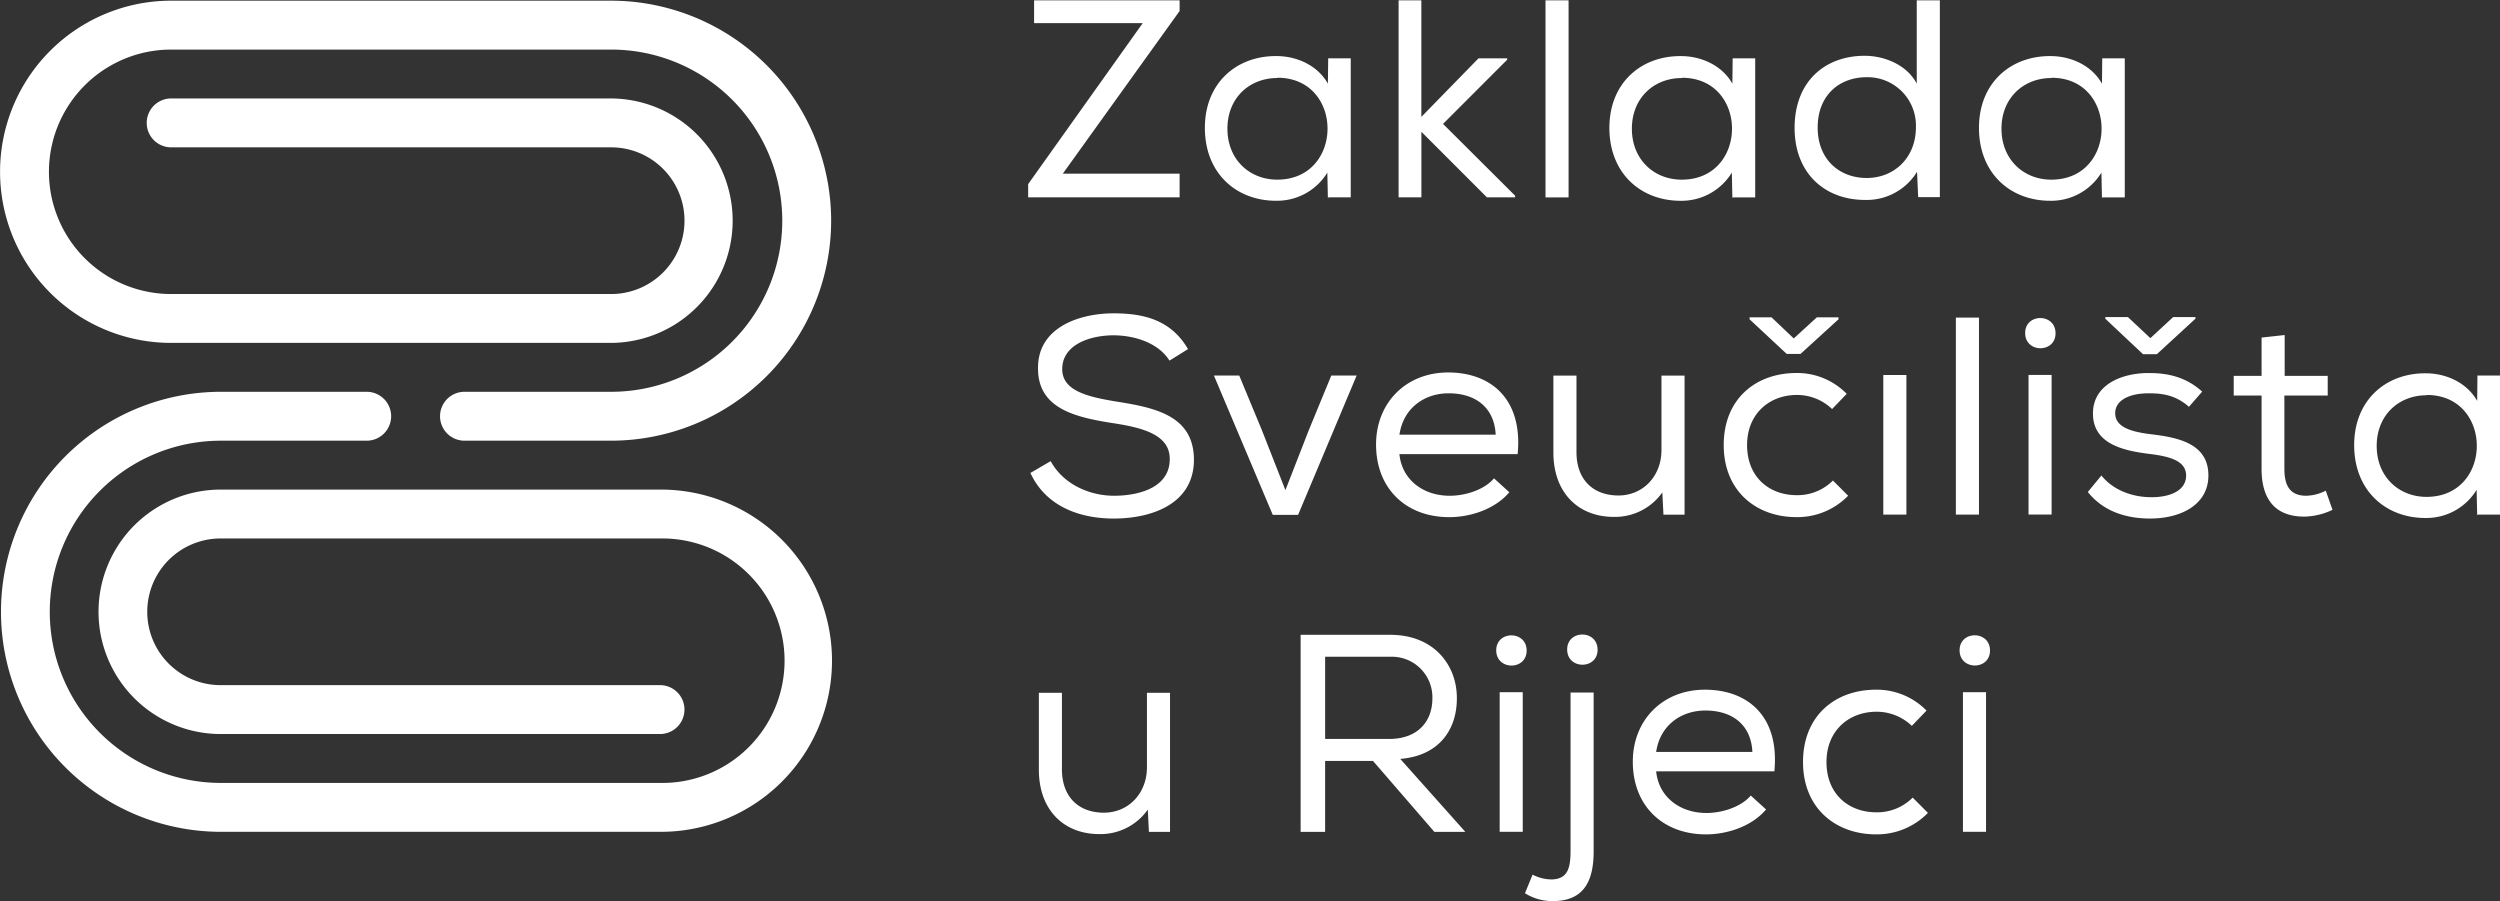
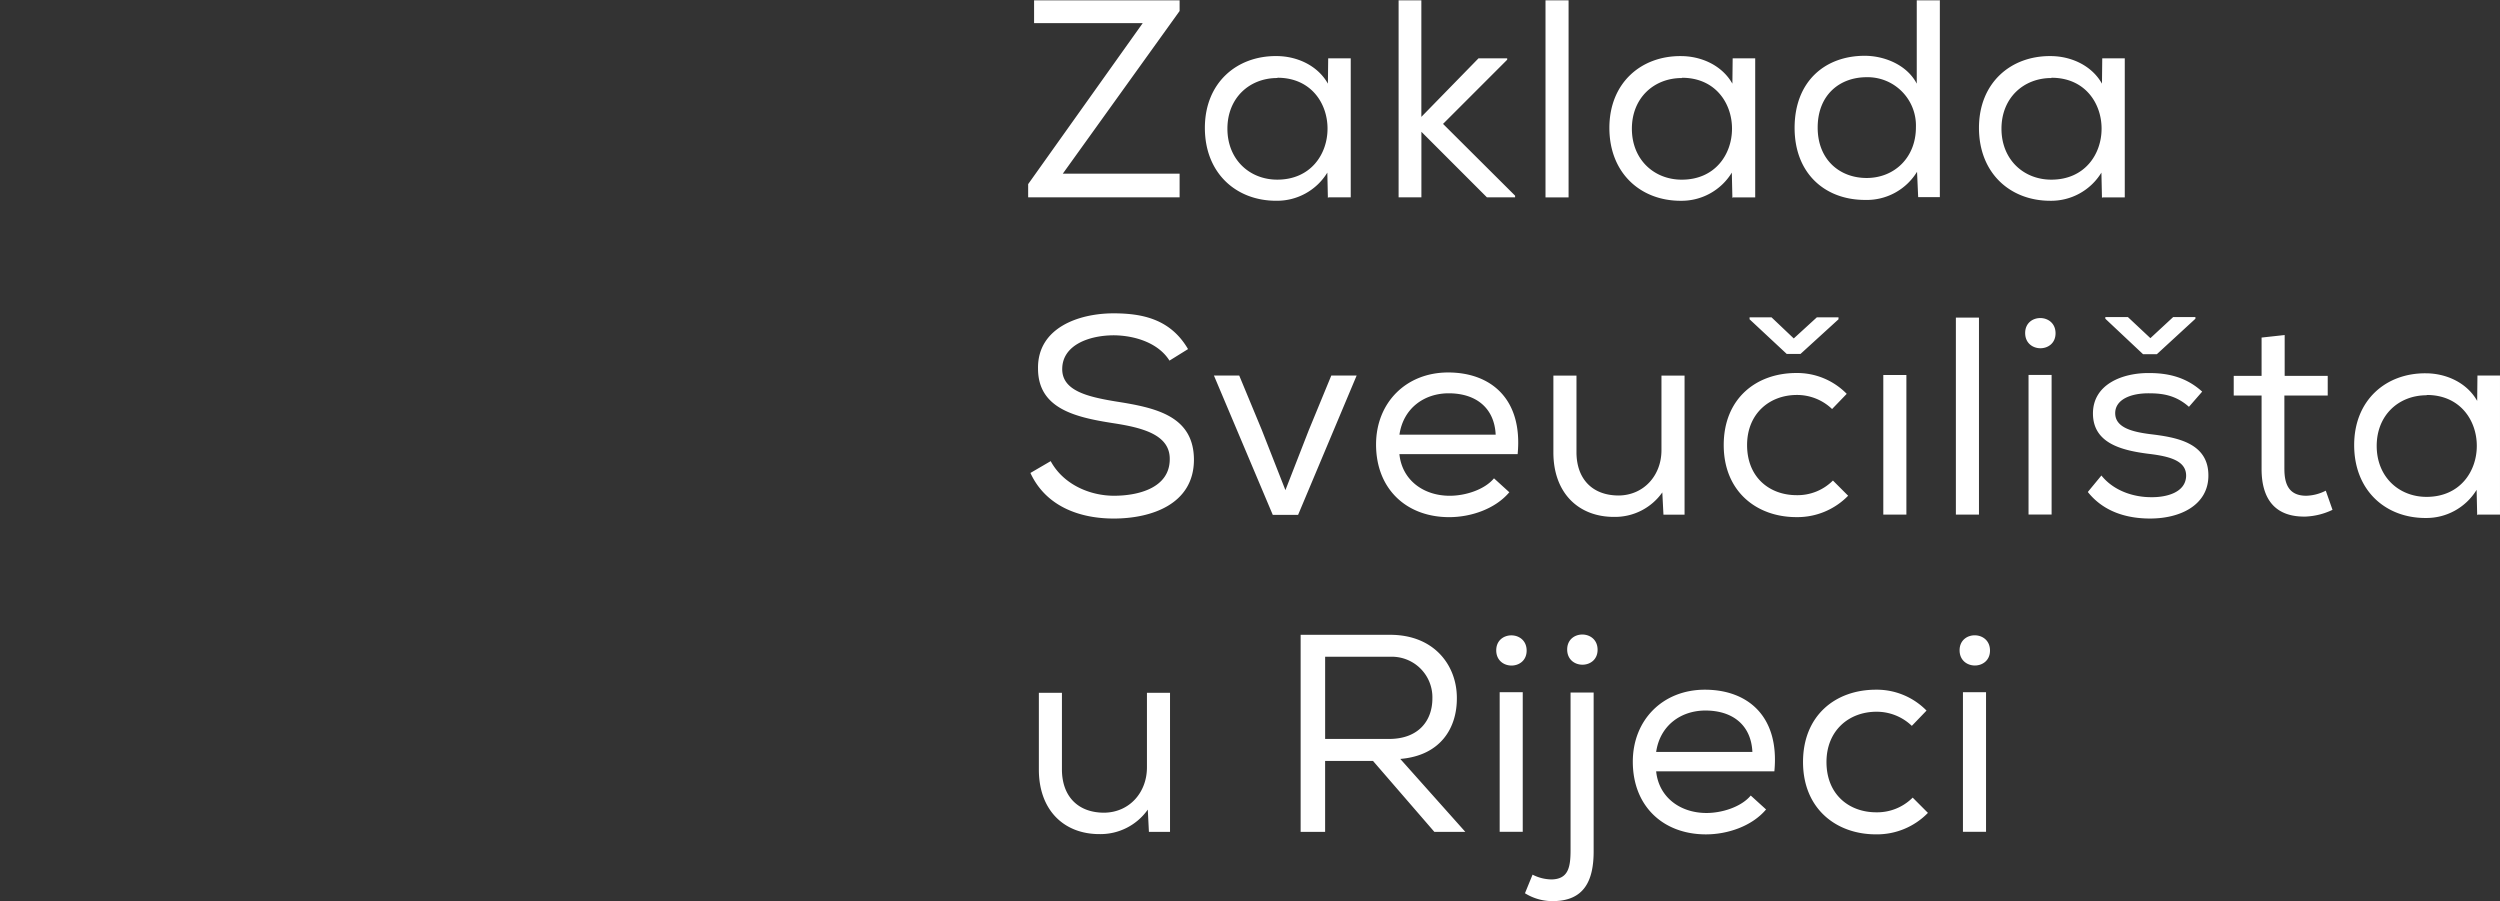
<svg xmlns="http://www.w3.org/2000/svg" width="576.709" height="207.859" viewBox="0 0 576.709 207.859">
  <rect x="0" y="0" width="576.709" height="207.859" fill="#333333" stroke="none" />
  <g transform="translate(-4705.165 -1503.342)" style="mix-blend-mode:multiply;isolation:isolate">
-     <path d="M4857.421,1695.228h-101.5a50.753,50.753,0,0,1,0-101.505h33.836a5.639,5.639,0,1,1,0,11.279h-33.836a39.474,39.474,0,0,0,0,78.947h101.5a28.2,28.2,0,1,0,0-56.39h-101.5a16.917,16.917,0,0,0,0,33.833h101.5a5.639,5.639,0,1,1,0,11.278h-101.5a28.195,28.195,0,0,1,0-56.389h101.5a39.474,39.474,0,1,1,0,78.947" fill="#fff" />
-     <path d="M4896.9,1554.251a50.809,50.809,0,0,0-50.75-50.751h-101.5a39.471,39.471,0,1,0,0,78.943h101.5a28.195,28.195,0,0,0,0-56.389h-101.5a5.639,5.639,0,1,0,0,11.278h101.5a16.918,16.918,0,0,1,0,33.837h-101.5a28.195,28.195,0,1,1,0-56.39h101.5a39.471,39.471,0,1,1,0,78.943h-33.836a5.639,5.639,0,1,0,0,11.279h33.836a50.808,50.808,0,0,0,50.75-50.75" fill="#fff" />
    <path d="M5178.437,1589.839h-5.322v32.2h5.322Zm-6.1-9.676c0,4.675,7.009,4.675,7.009.063,0-4.675-7.009-4.675-7.009-.063m-9.026,82.857h-5.326v32.2h5.326Zm-6.1-9.672c0,4.676,7.013,4.676,7.013.064,0-4.676-7.013-4.676-7.013-.064m-36.118,25.777c0,10.755,7.631,16.688,16.819,16.688a16.4,16.4,0,0,0,11.994-4.953l-3.518-3.523a11.56,11.56,0,0,1-8.408,3.391c-6.26,0-11.476-4.108-11.476-11.6,0-7.236,5.152-11.6,11.54-11.6a11.712,11.712,0,0,1,8.149,3.259l3.391-3.523a16.075,16.075,0,0,0-11.672-4.821c-9.32,0-16.819,5.929-16.819,16.688m23.845-89.286h-5.326v32.2h5.326Zm-25.385,32.788a16.336,16.336,0,0,0,11.946-4.933l-3.508-3.509a11.507,11.507,0,0,1-8.375,3.378c-6.235,0-11.427-4.088-11.427-11.558,0-7.208,5.128-11.558,11.49-11.558a11.655,11.655,0,0,1,8.117,3.247l3.378-3.505a15.988,15.988,0,0,0-11.621-4.806c-9.288,0-16.754,5.91-16.754,16.622s7.6,16.622,16.754,16.622m-32.34,54.162c.909-6.172,5.779-9.545,11.363-9.545,6.278,0,10.548,3.352,10.835,9.545h.008v.064a.311.311,0,0,0-.008-.064Zm-5.386,2.27c0,10.2,6.946,16.754,16.88,16.754,5,0,10.586-1.886,13.832-5.716h.064l-3.572-3.246c-2.144,2.6-6.557,4.028-10.193,4.028-6.168,0-11.038-3.7-11.625-9.613h27.271c1.234-12.792-6.231-18.829-16.035-18.829-9.676,0-16.622,6.95-16.622,16.622m-25.39-16.039h-5.322v32.2h5.322Zm-45.584-8.18h15a9.356,9.356,0,0,1,9.74,9.609c0,5.132-3.184,9.351-10,9.351h-14.741Zm15-5.064H5005.2v45.453h5.648v-16.364h11.042l14.153,16.364h7.144l-15-16.821c9.347-.777,13.114-7.2,13.051-14.09,0-7.4-5.133-14.542-15.388-14.542m-75.714,13.376h-5.322v17.725c0,9.351,5.779,14.872,13.959,14.872a13.358,13.358,0,0,0,11.169-5.652l.258,5.132h4.87v-32.077h-5.323v17.205c0,5.779-4.024,10.391-9.871,10.455-6.1,0-9.74-3.83-9.74-10Zm-7.791-114.294h34.936v-5.453h-26.95l26.95-37.531v-2.465h-33.57v5.259h25.064l-26.43,37.138Zm7.859,39.616c0-5.521,6.168-7.791,11.947-7.791,5.064.063,10.323,1.881,12.792,5.842l4.282-2.659c-4.024-6.887-10.45-8.248-17.205-8.248-7.855,0-17.532,3.247-17.4,12.725,0,9.22,8.506,11.236,17.27,12.6,6.818,1.039,13.181,2.663,13.117,8.311,0,6.687-7.339,8.442-12.855,8.442-5.585,0-11.689-2.6-14.61-7.986l-4.676,2.727c3.5,7.6,11.169,10.518,19.222,10.518,8.7,0,18.44-3.31,18.5-13.507,0-10.26-8.962-12.078-18.051-13.507-6.688-1.1-12.336-2.532-12.336-7.465m49.609-43.7c-6.367,0-11.5-4.613-11.5-11.753s5.128-11.689,11.5-11.689l.063-.063c15.388,0,15.388,23.505-.063,23.505m11.816,4.087h5.132v-32.073h-5.2l-.067,5.842c-2.338-4.155-7.077-6.362-11.88-6.362-9.156-.068-16.5,6.168-16.5,16.559,0,10.45,7.208,16.817,16.428,16.817a13.583,13.583,0,0,0,11.82-6.494l.127,5.843Zm-7.014,73.249,13.507-32.141h-5.847l-5.191,12.6-5.39,13.832-5.453-13.9-5.2-12.534H4985.2l13.574,32.141Zm43.568-73.249h6.494v-.388l-16.623-16.559,14.8-14.805v-.321h-6.62l-13.181,13.507v-26.883H5027.8v45.449h5.259v-15.125Zm2.012,54.809c0-.021,0-.042,0-.063h-22.2c.913-6.168,5.779-9.546,11.363-9.546,6.278,0,10.548,3.357,10.839,9.546h0Zm5.069,4.418c1.23-12.792-6.235-18.833-16.039-18.833-9.676,0-16.622,6.95-16.622,16.622,0,10.2,6.946,16.753,16.88,16.753,5,0,10.586-1.881,13.832-5.711h.064l-3.572-3.247c-2.144,2.6-6.557,4.025-10.193,4.025-6.168,0-11.038-3.7-11.625-9.609Zm2.076,45.327c0-4.676-7.013-4.676-7.013-.064,0,4.676,7.013,4.676,7.013.064m5.715,52.788a9.8,9.8,0,0,1-4.35-1.1l-1.754,4.287a11.989,11.989,0,0,0,6.362,1.818c7.145,0,9.546-4.481,9.482-11.753v-36.36h-5.326v36.36c0,3.961-.52,6.688-4.414,6.752m10.649-52.983c0-4.675-7.013-4.675-7.013-.063,0,4.671,7.013,4.671,7.013.063m-12.014-104.359h5.322v-45.453h-5.322Zm16.884,68.772c-6.1,0-9.74-3.834-9.74-10v-17.662h-5.326v17.73c0,9.347,5.779,14.868,13.963,14.868a13.349,13.349,0,0,0,11.165-5.648l.262,5.128h4.87v-32.078h-5.327v17.21c0,5.779-4.024,10.387-9.867,10.454m14.543-72.859c-6.363,0-11.5-4.613-11.5-11.753s5.132-11.689,11.5-11.689l.063-.063c15.392,0,15.392,23.505-.063,23.505m11.815,4.087h5.133v-32.073h-5.2l-.063,5.842c-2.338-4.155-7.077-6.362-11.884-6.362-9.156-.068-16.491,6.168-16.491,16.559,0,10.45,7.208,16.817,16.428,16.817a13.58,13.58,0,0,0,11.816-6.494l.131,5.843Zm19.354,27.669-5.327,4.87-5.128-4.87h-5.064v.452l8.569,7.99h3.183l8.763-7.99v-.452Zm22.853-43.834c0,7.013-5,11.689-11.363,11.689-6.231,0-11.3-4.224-11.3-11.626,0-7.516,5.043-11.6,11.262-11.621h0a11.155,11.155,0,0,1,11.4,11.558m.52,16.1h5v-45.453l-.067.067h-5.259v19.218c-2.271-4.35-7.466-6.43-12.011-6.43-9.093,0-16.169,5.847-16.169,16.627,0,10.581,7.076,16.622,16.233,16.622a13.605,13.605,0,0,0,12.014-6.493Zm14.027,27.795h-5.327v45.454h5.327Zm16.685-31.819c-6.362,0-11.494-4.613-11.494-11.753s5.132-11.689,11.494-11.689l.064-.063c15.392,0,15.392,23.505-.064,23.505m11.816,4.087h5.132v-32.073h-5.195l-.064,5.842c-2.337-4.155-7.076-6.362-11.883-6.362-9.157-.068-16.491,6.168-16.491,16.559,0,10.45,7.2,16.817,16.428,16.817a13.579,13.579,0,0,0,11.815-6.494l.131,5.843Zm12.535,36.175,8.894-8.18v-.389h-5.128l-5.259,4.87-5.195-4.87h-5.2v.389l8.7,8.18Zm-9.609,13.7c-.068-3.183,3.5-4.739,7.918-4.676,3.314,0,6.235.584,9.093,3.116l3.052-3.505c-3.441-3.115-7.4-4.286-12.209-4.286-6.168-.064-13.05,2.595-12.987,9.414s6.688,8.442,12.856,9.22c4.938.588,8.7,1.624,8.637,5.132-.127,3.83-4.608,4.934-8.117,4.87-3.961,0-8.569-1.428-11.427-5l-3.052,3.7-.063.126c3.635,4.545,8.958,6.1,14.348,6.1,7.207,0,13.312-3.247,13.443-9.677.194-7.918-7.6-9.089-13.507-9.8-4.024-.52-7.922-1.493-7.985-4.739m39.023,12.792v-16.948h10v-4.544H5232.2v-9.415l-5.326.584v8.831h-6.426v4.544h6.426v16.948c0,7.077,3.247,11.1,10.133,10.974a15.834,15.834,0,0,0,6.231-1.559l-1.555-4.418a10.476,10.476,0,0,1-4.482,1.171c-3.834,0-5.064-2.4-5.064-6.168m32.788,6.426c-6.362,0-11.494-4.608-11.494-11.753s5.132-11.684,11.494-11.684l.063-.068c15.393,0,15.393,23.505-.063,23.505m16.948,4.092v-32.078h-5.2l-.063,5.847c-2.338-4.156-7.077-6.367-11.883-6.367-9.157-.063-16.492,6.172-16.492,16.559,0,10.454,7.208,16.817,16.428,16.817a13.569,13.569,0,0,0,11.816-6.494l.131,5.847.131-.131Z" fill="#fff" />
  </g>
</svg>